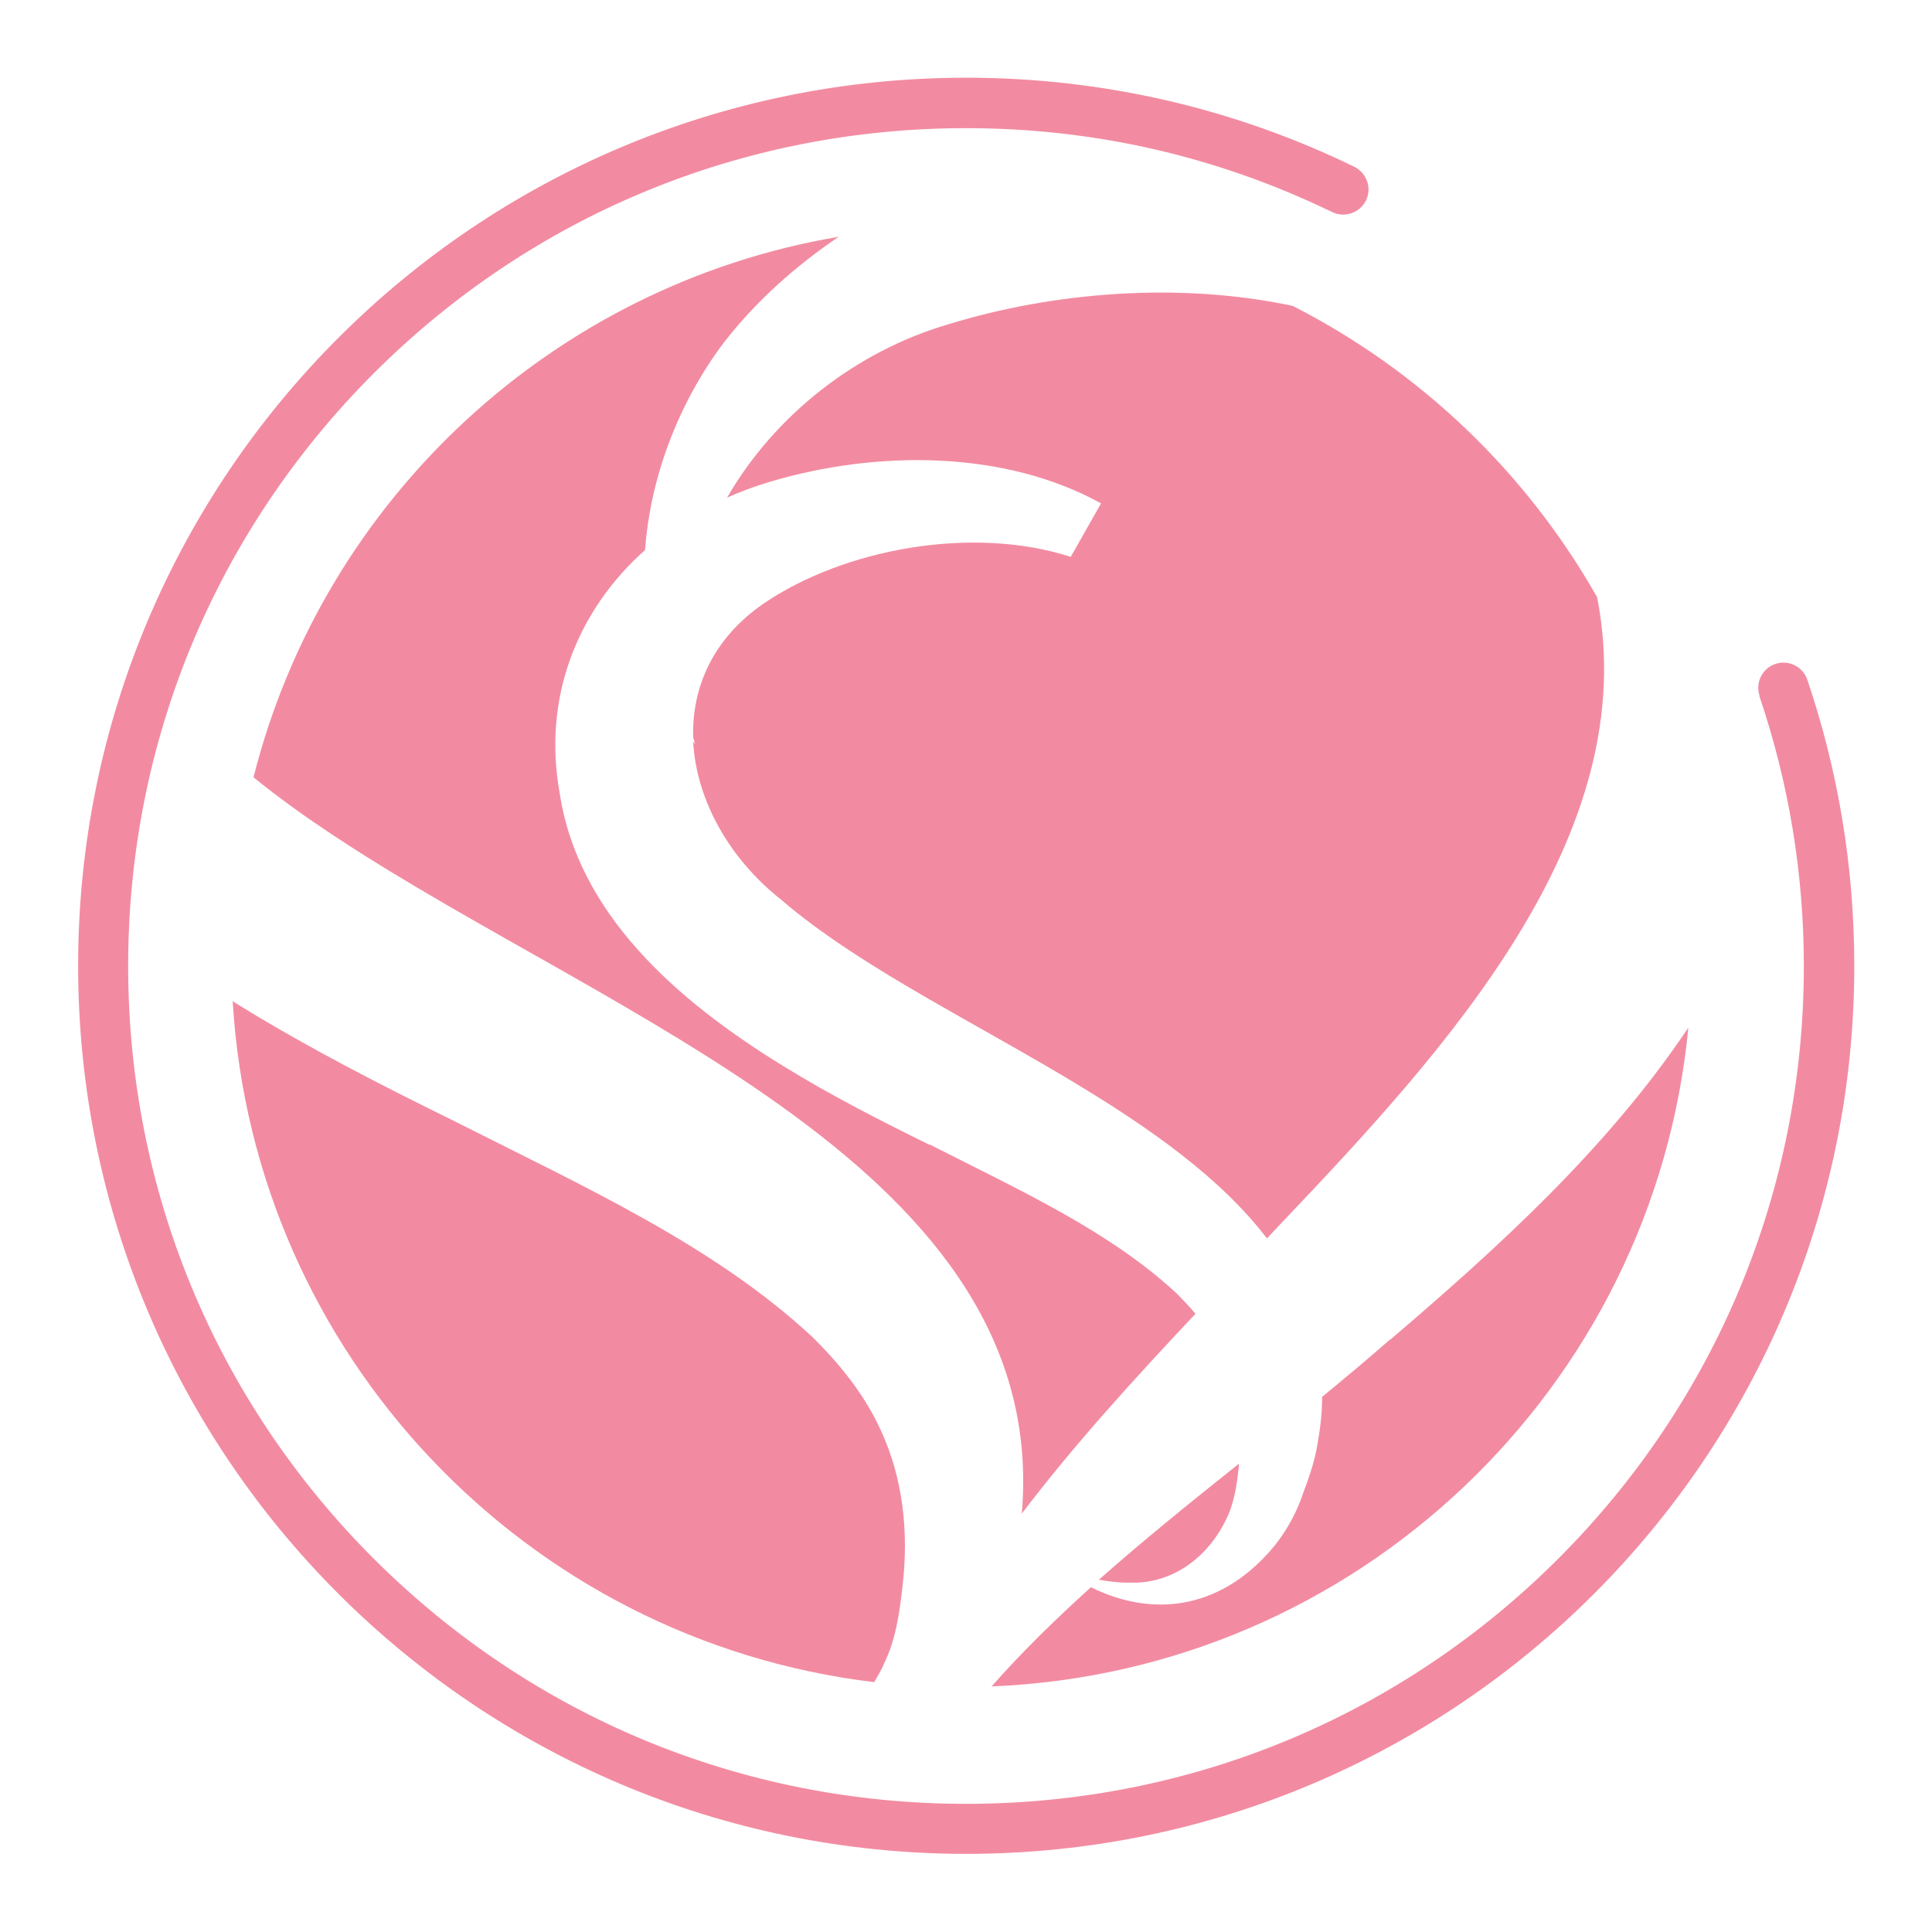
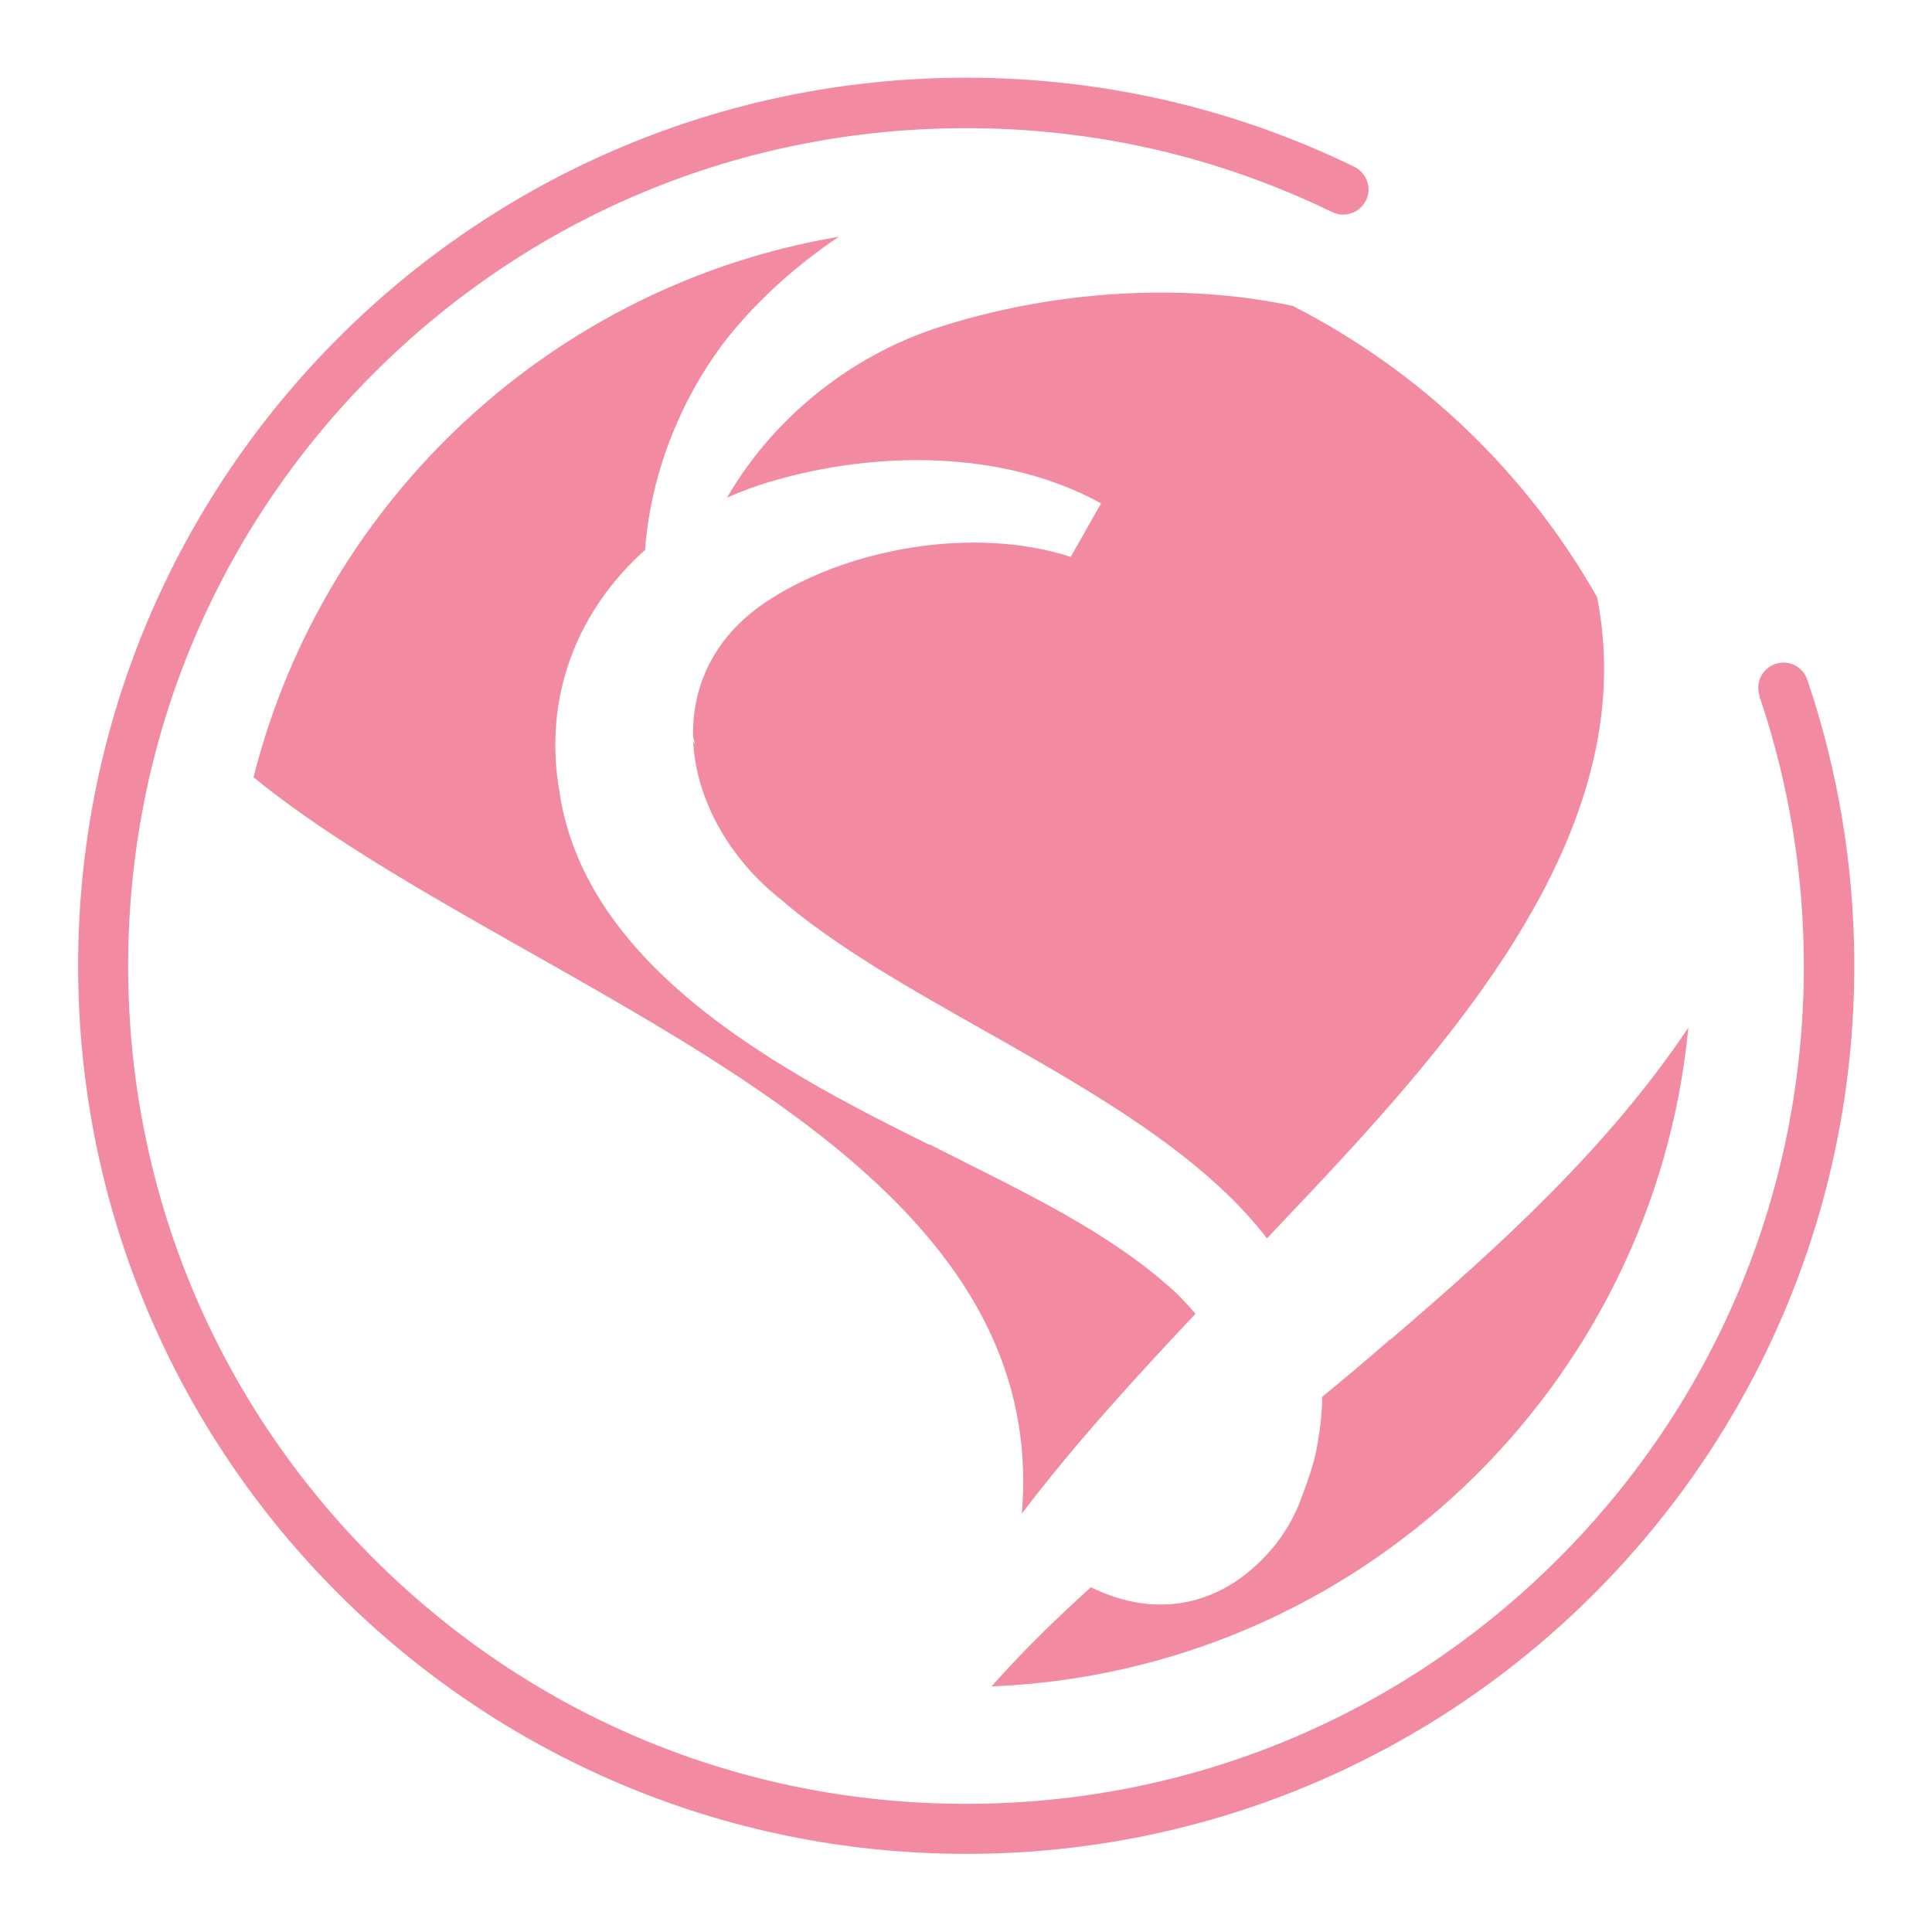
<svg xmlns="http://www.w3.org/2000/svg" id="_レイヤー_2" data-name="レイヤー_2" viewBox="0 0 90 90">
  <defs>
    <style>
      .cls-1 {
        fill: none;
      }

      .cls-2 {
        fill: #f28ba1;
      }
    </style>
  </defs>
  <g id="Layer_1">
    <g>
      <rect class="cls-1" width="90" height="90" />
      <g>
        <g>
          <path class="cls-2" d="M60.22,14.25c-5.3-1.13-11.17-.64-16.02.85-4.35,1.27-8.12,4.26-10.33,8.08.65-.29,1.33-.54,2.04-.75,4.94-1.46,10.88-1.47,15.38,1.02l-1.41,2.49c-4.6-1.48-10.56-.37-14.3,2.17-2.37,1.63-3.35,3.91-3.29,6.23.03.11.06.22.09.33-.03-.04-.06-.09-.09-.13.14,2.71,1.68,5.47,4.1,7.37.93.81,2,1.58,3.14,2.34,6.3,4.17,15.17,7.79,19.49,13.44.21-.22.41-.44.62-.66,7.74-8.14,16.94-18.14,14.76-29.21-3.29-5.8-8.22-10.53-14.18-13.57Z" />
-           <path class="cls-2" d="M52.87,73.73c2-.05,3.49-1.38,4.24-2.93.39-.78.51-1.65.6-2.5,0-.04,0-.08.01-.12-2.22,1.77-4.43,3.55-6.53,5.41.57.1,1.13.16,1.68.13Z" />
          <path class="cls-2" d="M64.75,62.4c-1.03.91-2.09,1.79-3.16,2.67,0,.71-.08,1.45-.22,2.22-.13.81-.42,1.62-.71,2.39-.27.8-.74,1.65-1.29,2.33-2.31,2.81-5.45,3.46-8.55,1.93-1.63,1.47-3.19,2.99-4.63,4.62,17.04-.69,30.85-13.91,32.46-30.69-3.73,5.58-8.83,10.22-13.89,14.54Z" />
          <path class="cls-2" d="M43.3,53.33c-2.17-1.07-4.55-2.27-6.83-3.68-5.01-3.08-9.56-7.12-10.4-12.72-.79-4.38.78-8.46,3.98-11.31.25-3.44,1.58-6.88,3.66-9.65,1.49-1.92,3.32-3.56,5.36-4.94-13.31,2.25-24,12.24-27.26,25.18,1.17.95,2.45,1.87,3.82,2.77,12.95,8.56,33.33,15.53,31.97,31.53,2.49-3.28,5.3-6.34,8.09-9.31-.28-.33-.58-.65-.89-.96-3.14-2.9-7.19-4.74-11.5-6.93Z" />
-           <path class="cls-2" d="M41.16,77.54c.57-1.13.74-2.39.88-3.62.31-2.61,0-5.1-.99-7.25-.74-1.65-1.91-3.12-3.24-4.42-4.56-4.22-10.44-6.89-16.7-10.05-3.15-1.55-6.6-3.3-9.92-5.34-.12-.07-.24-.15-.35-.22.98,16.47,13.68,29.78,29.88,31.72.16-.26.31-.53.44-.8Z" />
        </g>
        <path class="cls-2" d="M81.96,32.43c1.37,4.04,2.07,8.27,2.07,12.57,0,10.42-4.06,20.22-11.43,27.6-7.37,7.37-17.17,11.43-27.6,11.43s-20.22-4.06-27.6-11.43c-7.37-7.37-11.43-17.17-11.43-27.6s4.06-20.22,11.43-27.6c7.37-7.37,17.17-11.43,27.6-11.43,5.98,0,11.72,1.32,17.06,3.91.58.28,1.28.04,1.57-.54s.04-1.28-.54-1.57c-5.46-2.66-11.6-4.15-18.08-4.15-11.42,0-21.77,4.63-29.25,12.12-7.49,7.49-12.12,17.83-12.12,29.25s4.63,21.77,12.12,29.25c7.49,7.49,17.83,12.12,29.25,12.12s21.77-4.63,29.25-12.12c7.49-7.49,12.12-17.83,12.12-29.25,0-4.66-.77-9.14-2.19-13.33-.21-.61-.87-.94-1.49-.73-.61.21-.94.87-.73,1.49h0Z" />
      </g>
    </g>
  </g>
</svg>